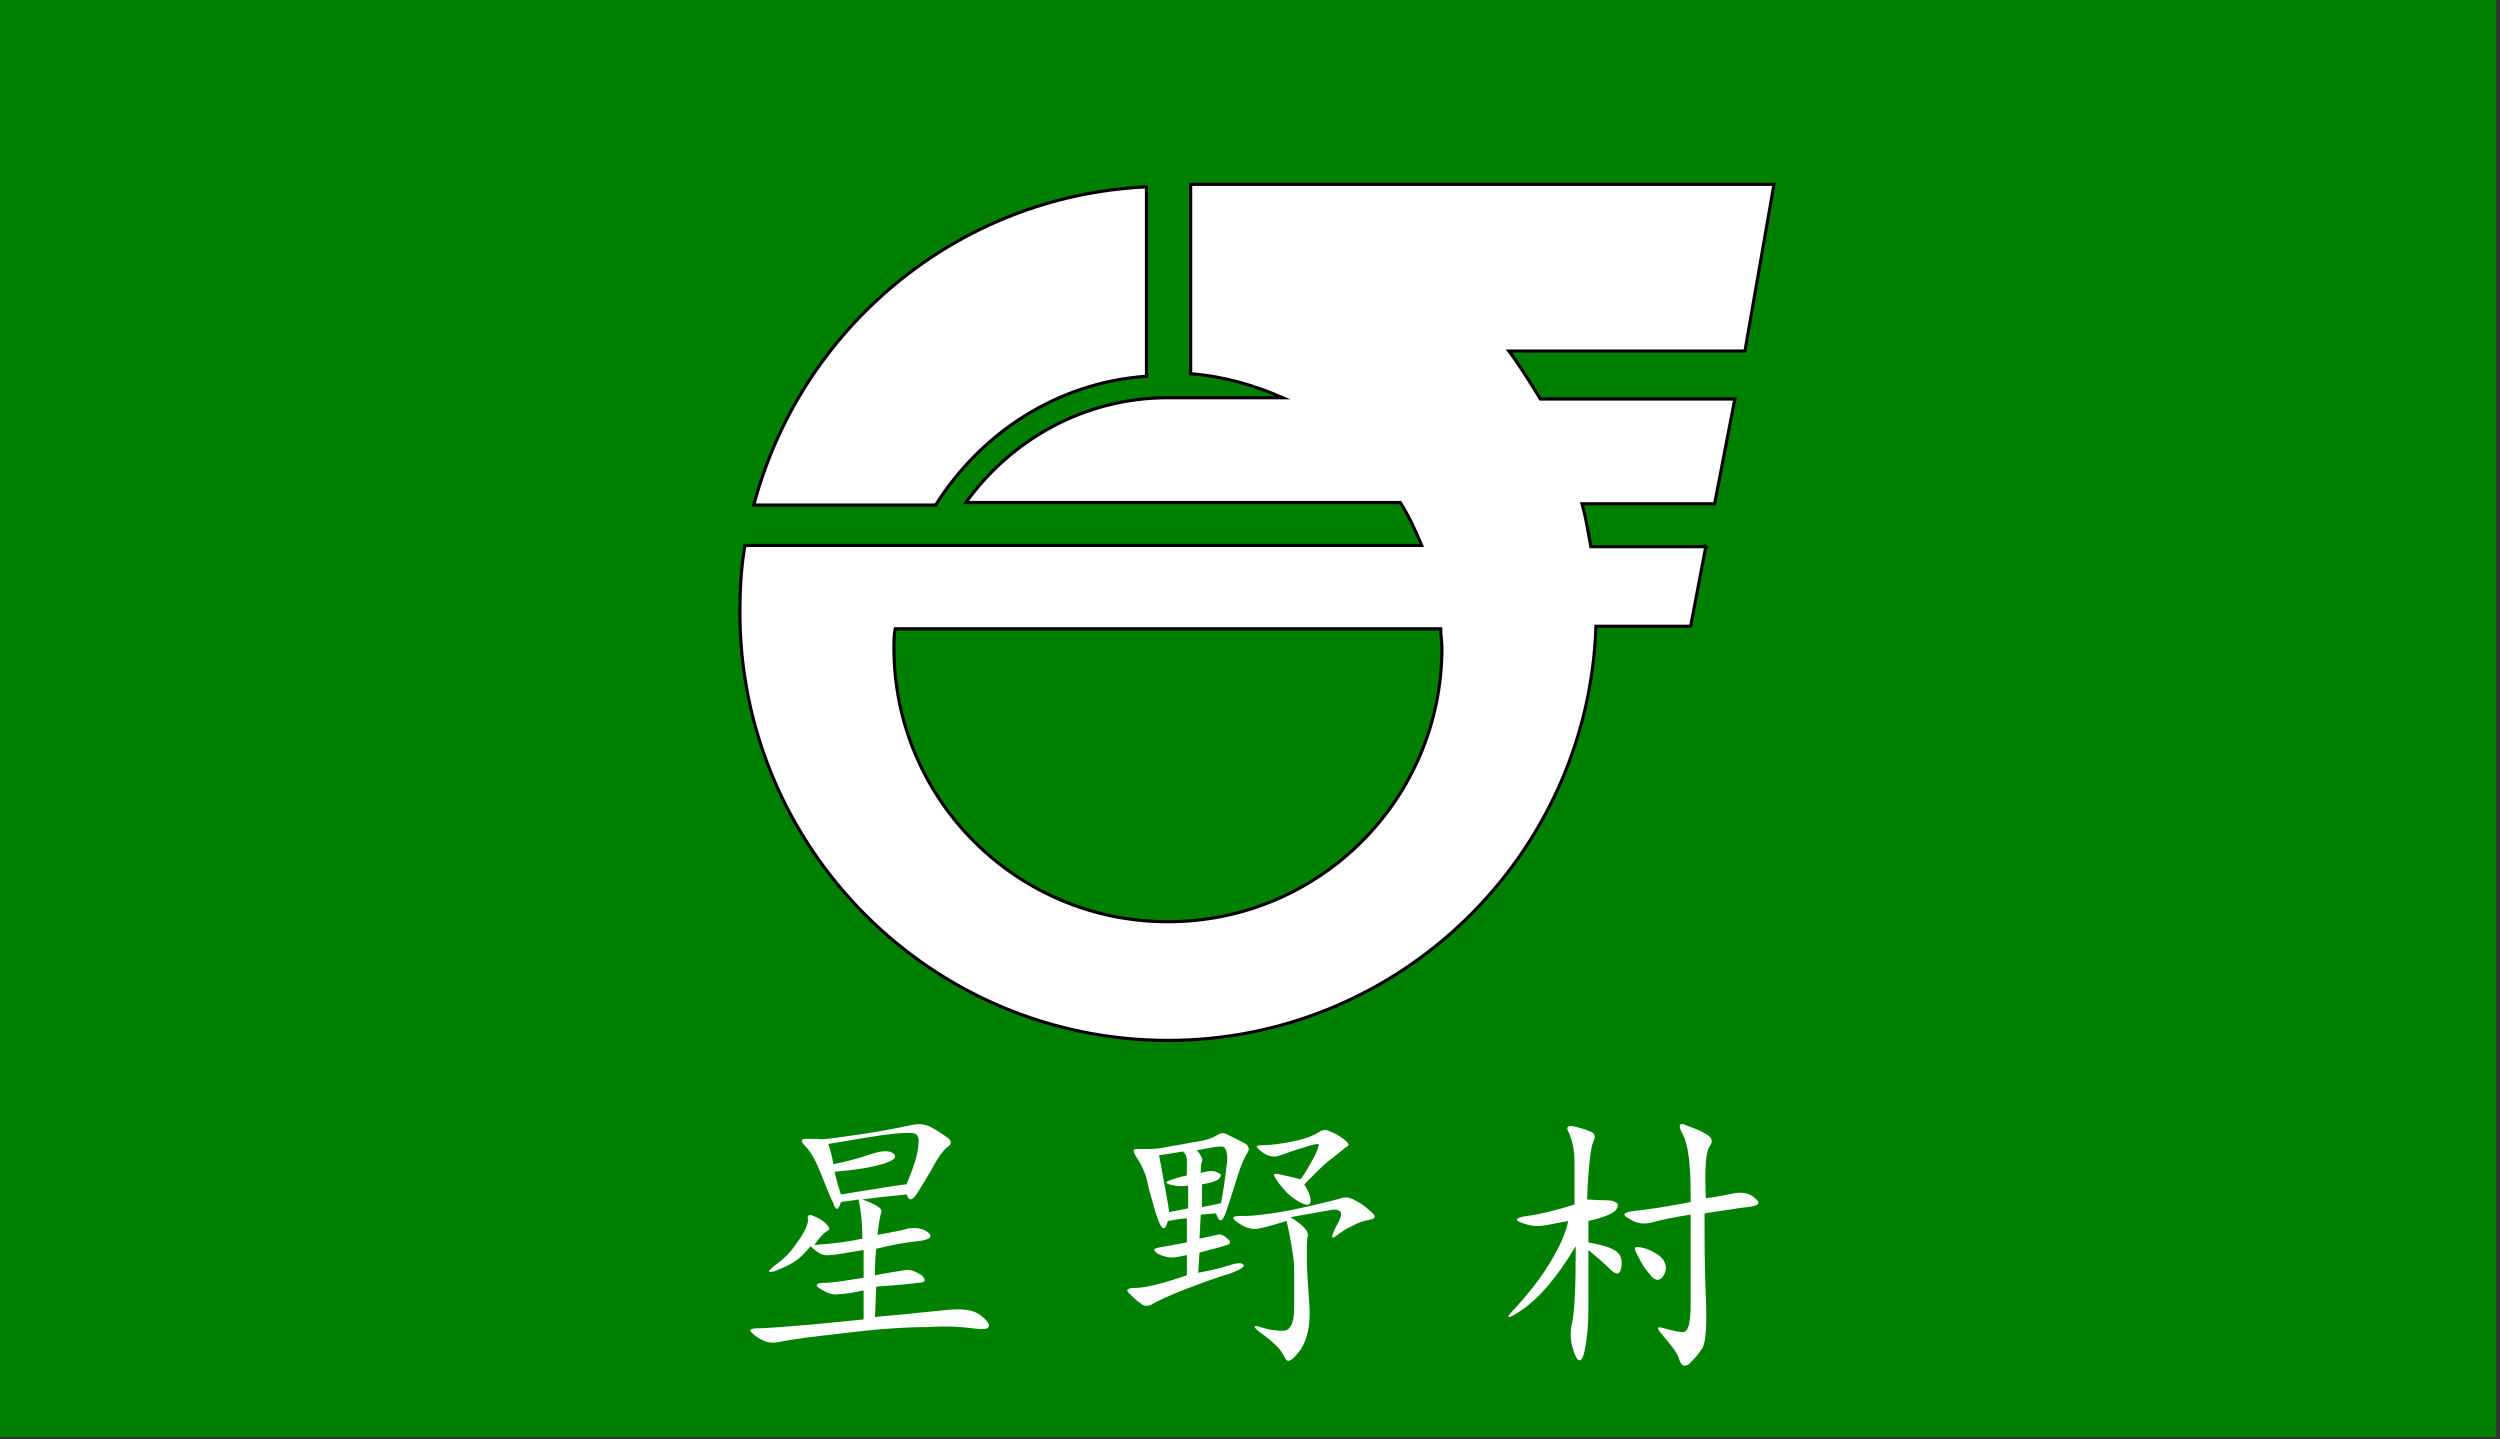
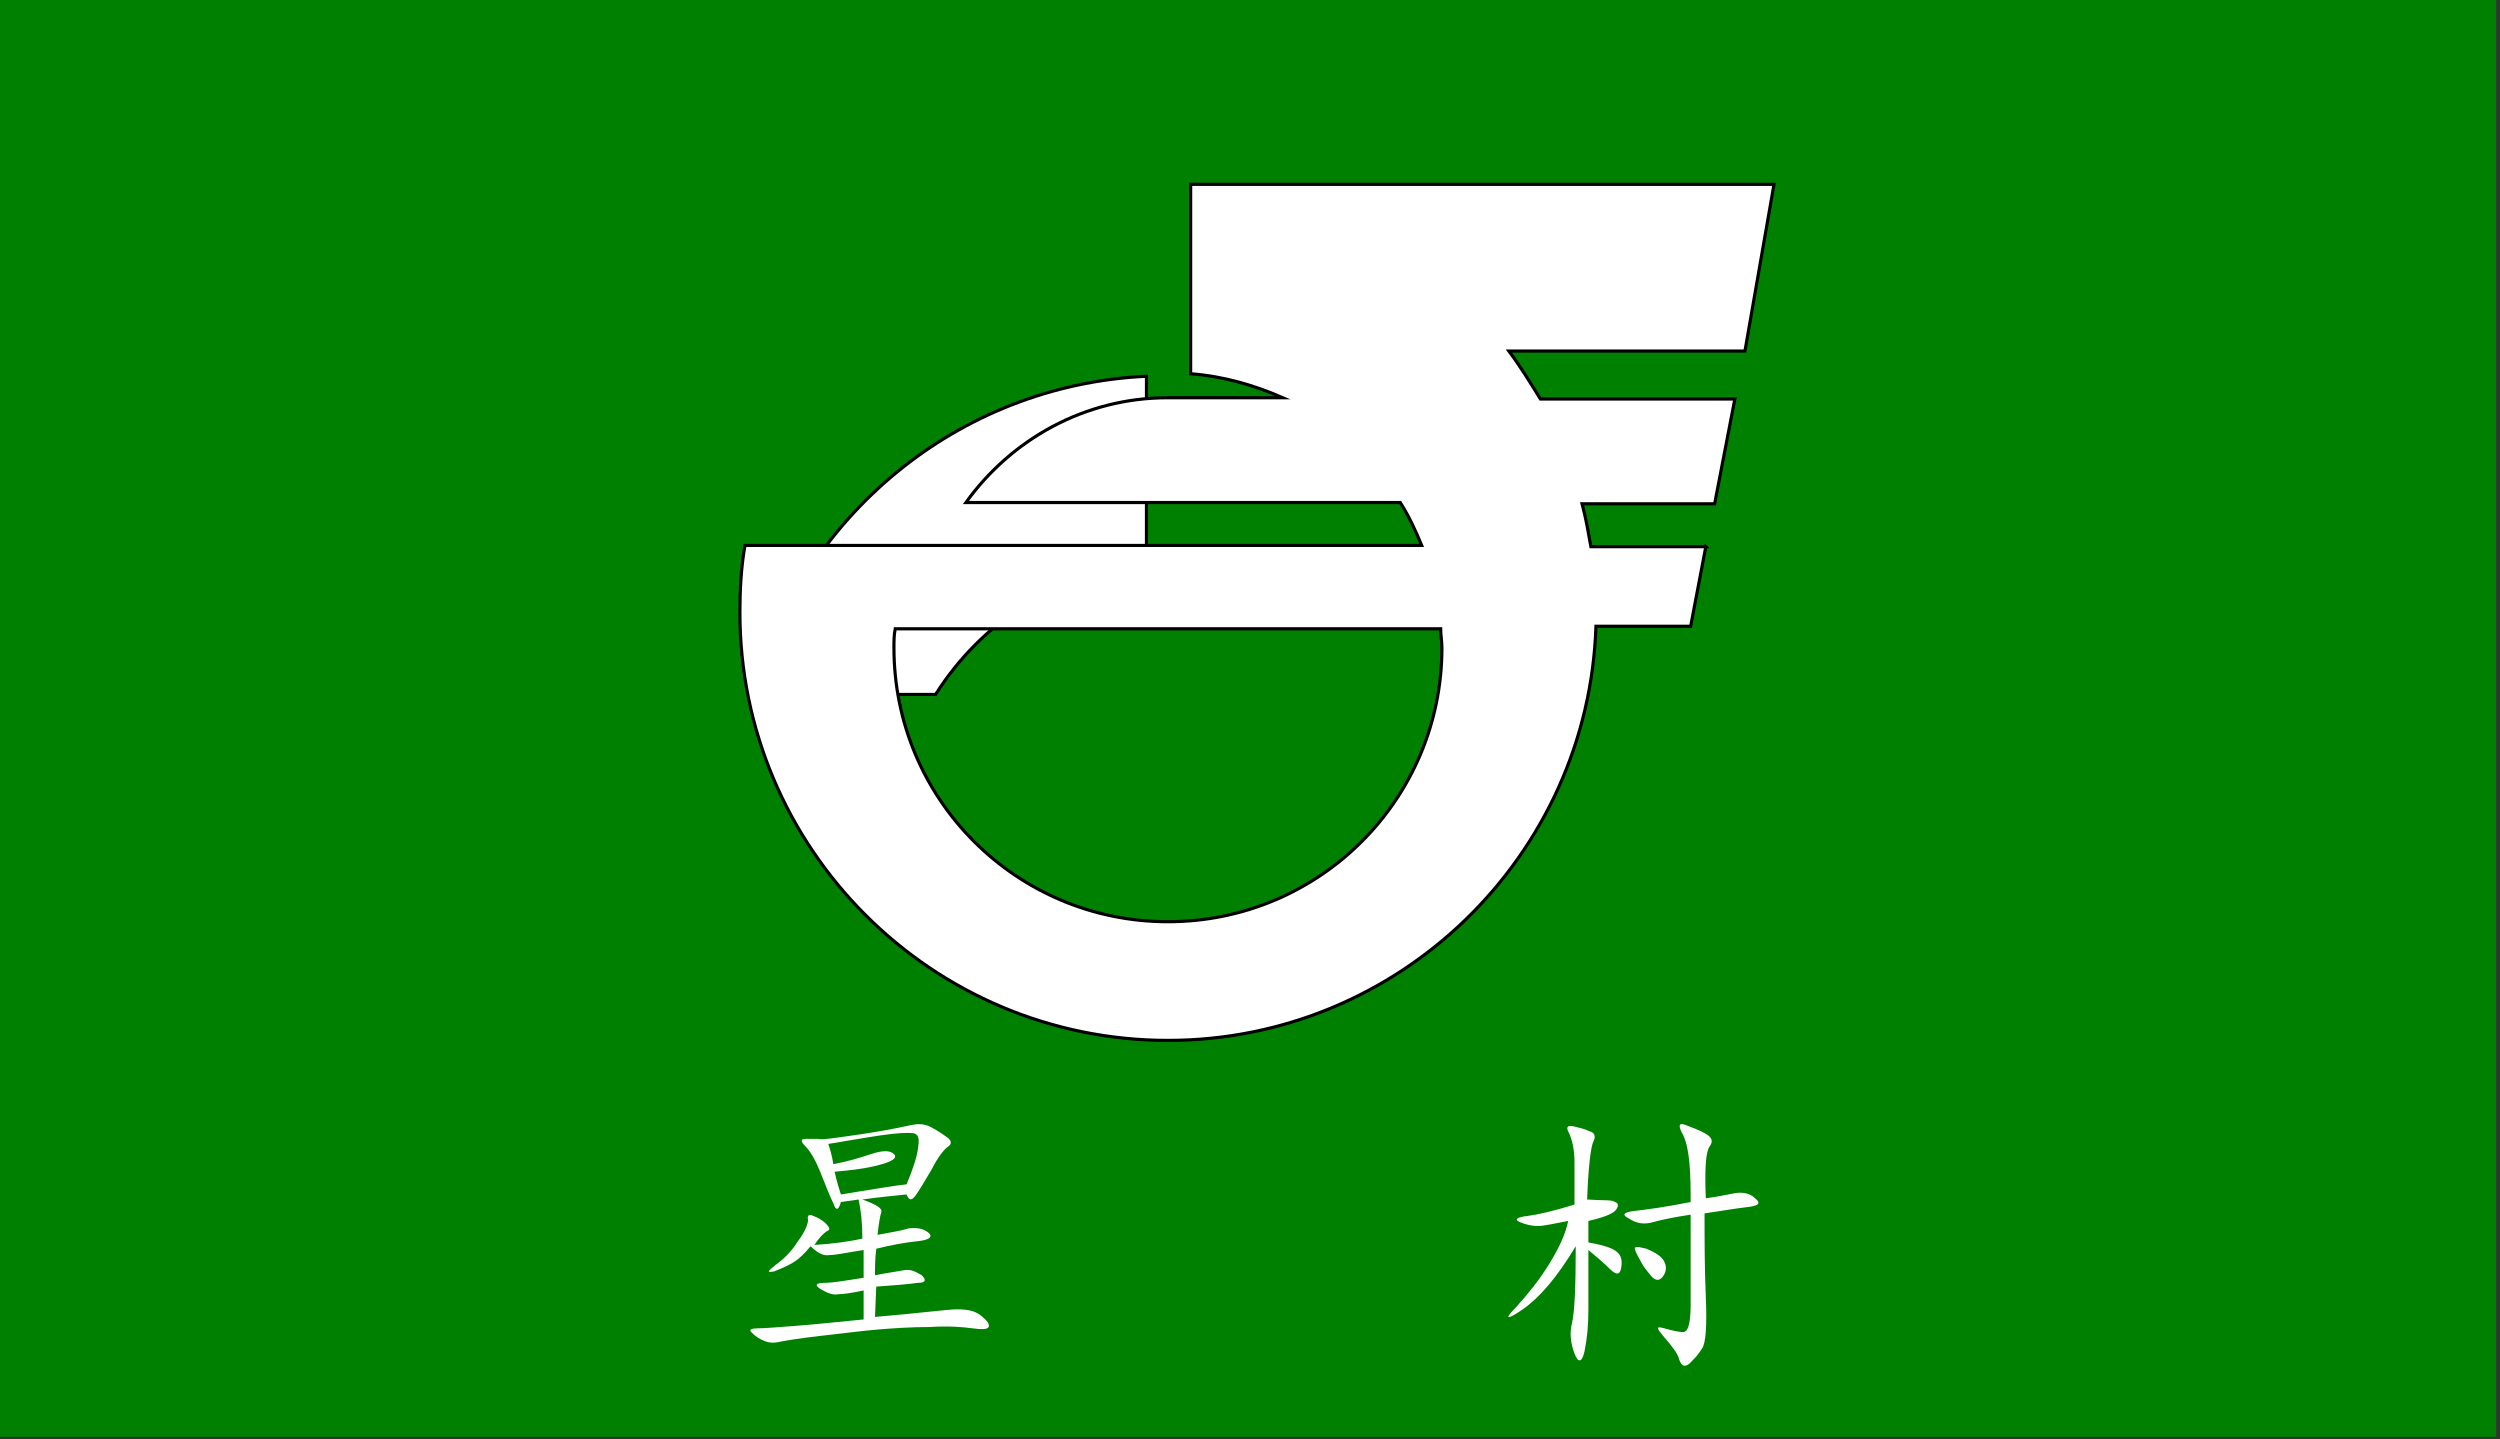
<svg xmlns="http://www.w3.org/2000/svg" enable-background="new 0 0 198 114" version="1.1" viewBox="0 0 198 114" xml:space="preserve">
  <rect x="0" y="0" width="198" height="114" fill="#333333" stroke="none" />
  <style type="text/css">
	.st0{fill:#008000;}
	.st1{fill:#FFFFFF;}
	.st2{fill:#FFFFFF;stroke:#000000;stroke-width:0.25;stroke-miterlimit:10;}
</style>
  <rect class="st0" width="197.7" height="113.8" />
  <path class="st1" d="m127.9 95.2c0.3 0.1 0.3 0.3 0.1 0.6s-0.9 0.6-2.2 0.9v1.7c1.1 0.2 1.8 0.4 2.2 0.7s0.5 0.7 0.4 1.3-0.4 0.6-0.9 0.1-1.1-1-1.7-1.5v4.7c0 1.3-0.1 2.3-0.3 3.3-0.2 0.9-0.5 1-0.8 0.2s-0.4-1.6-0.2-2.4 0.3-2.8 0.3-6.1c-1.5 2.5-2.9 4.1-4.2 5s-1.5 0.8-0.5-0.2c0.9-1 1.8-2.1 2.6-3.4s1.3-2.4 1.5-3.4c-1.1 0.2-1.9 0.4-2.4 0.4s-0.9-0.1-1.4-0.3-0.3-0.4 0.6-0.5c0.8-0.1 2.1-0.4 3.7-0.9v-3.4c0-1-0.2-1.7-0.4-2.2-0.3-0.5-0.2-0.7 0.3-0.6 0.4 0.1 0.9 0.2 1.3 0.4 0.4 0.1 0.5 0.4 0.3 0.8s-0.4 1.9-0.5 4.6c1.3 0.1 2 0 2.2 0.2zm9.5-0.7c0.6-0.1 1.2 0 1.6 0.4 0.5 0.4 0.3 0.6-0.6 0.7s-2 0.3-3.4 0.5c0 2.1 0 4.3 0.1 6.6s0 3.7-0.3 4.1c-0.3 0.5-0.6 0.8-1 1.2-0.4 0.3-0.6 0.2-0.8-0.3-0.1-0.5-0.6-1.1-1.2-1.8s-0.7-0.9 0-0.7 1.2 0.3 1.5 0.3c0.4 0 0.6-0.7 0.6-2.2v-7.1c-1.3 0.2-2.3 0.4-3 0.6s-1.3 0.1-1.9-0.3c-0.6-0.3-0.4-0.5 0.5-0.6s2.4-0.3 4.4-0.7c0-1 0-2.1-0.1-3.1-0.1-1.1-0.3-1.9-0.6-2.4-0.3-0.6-0.2-0.8 0.3-0.6s1.1 0.4 1.6 0.7 0.6 0.6 0.3 1-0.4 1.8-0.3 4.1c0.9-0.1 1.7-0.3 2.3-0.4zm-7.9 4.5c-0.1-0.3 0.1-0.3 0.9-0.1 0.7 0.3 1.2 0.6 1.4 1s0.2 0.8-0.1 1.2-0.6 0.3-0.9 0c-0.3-0.4-0.6-0.7-0.8-1.1s-0.4-0.7-0.5-1z" />
-   <path class="st1" d="m95.1 96.2-0.1 1.9 1.4-0.3c0.2-0.1 0.5 0 0.8 0.3 0.3 0.2 0.3 0.4 0 0.5s-1 0.3-2.2 0.6l-0.1 1.6c1.1-0.2 1.9-0.4 2.5-0.6s1-0.2 1.1 0c0.1 0.1-0.3 0.4-1.2 0.7-1 0.3-2.1 0.7-3.4 1.2s-2.1 0.9-2.5 1.1c-0.4 0.3-0.8 0.3-1.1 0-0.3-0.2-0.6-0.5-0.9-0.8s0-0.4 0.6-0.4 2-0.3 4-1v-1.6c-0.5 0.1-0.9 0.2-1.2 0.2s-0.7-0.1-1.1-0.3c-0.4-0.3-0.4-0.4 0.1-0.5s1.2-0.2 2.2-0.4v-1.9c-0.4 0-0.9 0.1-1.5 0.2-0.2 0.7-0.4 0.8-0.7 0.1s-0.5-1.6-0.8-2.6c-0.2-1.1-0.5-1.8-0.9-2.4s-0.4-0.8-0.1-0.8h0.9c0.3 0 0.9 0 1.7-0.2 0.8-0.1 1.6-0.3 2.3-0.4s1.2-0.3 1.5-0.5 0.6-0.2 0.9 0l1.2 0.6c0.4 0.2 0.5 0.5 0.3 0.8s-0.5 0.9-0.8 1.9-0.6 1.9-0.9 2.8c-0.3 0.8-0.5 0.9-0.8 0.1l-1.2 0.1zm-2.5-0.2 1.5-0.3v-1.8c-0.7 0.1-1.2 0-1.5-0.1s-0.3-0.2 0-0.3 0.8-0.3 1.4-0.4v-1.2c0-0.3-0.1-0.5-0.3-0.7l-1.9 0.3c0.4 2.2 0.7 3.7 0.8 4.5zm3.9-3.1c0.3 0.1 0.2 0.3 0 0.5-0.3 0.2-0.7 0.3-1.3 0.4v1.8l1.5-0.3c0.3-1.5 0.4-2.7 0.5-3.4 0-0.7-0.1-1.1-0.5-1.1-0.3 0-0.9 0.1-1.9 0.3 0.3 0.4 0.5 0.7 0.4 0.9s-0.1 0.5-0.1 0.9c0.7-0.2 1.1-0.2 1.4 0zm7.1 4.9c-0.1 0.3-0.1 1-0.1 1.9s0.1 2.1 0.2 3.6-0.1 2.7-0.7 3.6c-0.6 0.8-1 1.1-1.2 0.7s-0.4-0.7-0.6-0.9-0.6-0.6-1.3-1.1-0.7-0.7-0.1-0.5 1.2 0.3 1.8 0.3 0.9-0.6 0.9-1.8v-3.4c-0.1-1-0.3-2.2-0.6-3.5-0.3 0.1-0.7 0.2-1 0.3s-0.7 0.2-1.2 0.3c-0.4 0.1-0.9 0-1.4-0.3s-0.7-0.5-0.6-0.6 0.4-0.1 1-0.1 1.2-0.1 2-0.2 1.8-0.3 3.1-0.6 2.1-0.5 2.4-0.6 0.6-0.1 1 0.1 0.9 0.5 1.3 0.9c0.5 0.4 0.5 0.6 0 0.7s-0.9 0.2-1.4 0.5c-0.5 0.2-0.9 0.5-1.3 0.8s-0.4 0 0.1-0.9 0.4-1.2-0.3-1.2c-0.6 0.1-1.7 0.3-3.4 0.6 1 0.6 1.4 1.1 1.4 1.4zm0.5-6.2c0.3-0.6 0.4-1 0.3-1-0.2 0-0.6 0.1-1.2 0.3-0.7 0.2-1.2 0.4-1.8 0.6-0.5 0.2-1 0.1-1.5-0.3s-0.5-0.5 0.1-0.5 1.4-0.1 2.4-0.3 1.7-0.5 2-0.7 0.6-0.3 0.9-0.1c0.3 0.1 0.7 0.3 1.1 0.6s0.5 0.5 0.3 0.6-0.5 0.4-0.9 0.7-0.9 0.7-1.3 1.1-0.8 0.8-1.2 1.2c0.3 0.5 0.5 0.9 0.5 1.3s-0.3 0.4-0.9 0.1c-0.5-0.3-1-0.7-1.2-1-0.3-0.3-0.5-0.6-0.7-0.9s-0.1-0.4 0.3-0.3 1 0.2 1.7 0.4c0.4-0.5 0.7-1.1 1.1-1.8z" />
  <path class="st1" d="m68.3 95c1.1 0.4 1.6 0.7 1.5 1s-0.2 0.9-0.3 1.8c1-0.2 1.8-0.3 2.4-0.5 0.7-0.1 1.2 0 1.6 0.3s0.2 0.6-0.8 0.7-2.1 0.3-3.3 0.6c-0.1 0.8-0.1 1.5-0.1 2.1 1-0.2 1.8-0.3 2.3-0.4s0.9 0.1 1.4 0.4c0.4 0.4 0.3 0.6-0.3 0.6-0.7 0.1-1.8 0.2-3.3 0.3l-0.1 2.4c3.6-0.3 5.7-0.6 6.5-0.6s1.4 0.1 1.9 0.5 0.7 0.7 0.6 0.9-0.6 0.2-1.3 0.1-1.9-0.2-3.4-0.1c-1.5 0-2.9 0.1-4.1 0.2s-2.7 0.3-4.5 0.5-2.9 0.4-3.4 0.5-0.9 0-1.3-0.2-0.6-0.4-0.8-0.6 0-0.3 0.6-0.3 1.6-0.1 3-0.2 3.2-0.3 5.3-0.5v-2.3c-0.9 0.2-1.6 0.3-2 0.3-0.4 0.1-0.9-0.1-1.4-0.4s-0.4-0.5 0.3-0.5 1.8-0.2 3.1-0.4v-2.2c-1.3 0.2-2.2 0.4-2.7 0.4-0.5 0.1-1-0.2-1.5-0.7-0.5 0.6-0.9 1-1.4 1.3s-1 0.5-1.5 0.7c-0.6 0.1-0.5 0 0.1-0.5 0.7-0.5 1.3-1.1 1.8-1.9 0.6-0.8 0.8-1.4 0.8-1.7-0.1-0.3 0.1-0.5 0.4-0.3 0.3 0.1 0.7 0.3 1 0.6s0.4 0.5 0.1 0.6c-0.3 0.2-0.6 0.5-1 1.1 1.6-0.1 2.9-0.3 3.8-0.5 0-1.2-0.1-2.2-0.3-3.1l-1.4 0.2c-0.2 0.7-0.4 0.7-0.6 0.1-0.3-0.6-0.6-1.4-1-2.4s-0.8-1.7-1.2-2.1-0.4-0.6 0-0.6h1c0.3 0.1 1.5-0.1 3.6-0.4 2-0.3 3.3-0.6 3.8-0.7s0.9-0.1 1.4 0.1c0.4 0.2 0.9 0.5 1.3 0.8 0.5 0.3 0.5 0.6 0.2 0.8s-0.8 0.8-1.3 1.8c-0.6 1-1 1.7-1.3 2.1s-0.5 0.4-0.7-0.1c-0.9 0.1-2.1 0.2-3.5 0.4zm-1.7-0.4c2.5-0.4 4.2-0.7 5.2-0.8 0.5-1.2 0.8-2.1 0.9-2.8s0.1-1-0.2-1.2c-0.2-0.1-0.8-0.1-1.8 0s-2.7 0.4-5.1 0.8c0.1 0.3 0.3 0.9 0.4 1.6 1.1-0.2 2.1-0.5 3-0.8s1.5-0.3 1.8 0-0.1 0.6-1.3 0.9-2.3 0.4-3.4 0.5c0.2 0.9 0.4 1.5 0.5 1.8z" />
-   <path class="st2" d="m90.8 29.8v-15c-15 0.7-27.4 11.2-31.1 25.2h14.4c3.6-5.7 9.6-9.7 16.7-10.2z" />
+   <path class="st2" d="m90.8 29.8c-15 0.7-27.4 11.2-31.1 25.2h14.4c3.6-5.7 9.6-9.7 16.7-10.2z" />
  <path class="st2" d="m135.1 43.3h-9.1c-0.2-1.1-0.4-2.3-0.7-3.4h10.5l1.6-8.3h-15.4c-0.8-1.3-1.6-2.6-2.5-3.8h18.7l2.3-13.2h-46.2v15c2.6 0.2 5 0.9 7.3 1.9h-9.1c-6.6 0-12.4 3.3-16 8.3h34.4c0.7 1.1 1.2 2.2 1.7 3.4h-53.6c-0.3 1.7-0.4 3.5-0.4 5.3 0 18.7 15.2 33.9 33.9 33.9 18.3 0 33.3-14.6 33.9-32.8h7.5l1.2-6.3zm-42.6 29.7c-12 0-21.7-9.7-21.7-21.7 0-0.5 0-1 0.1-1.5h43.2c0 0.5 0.1 1 0.1 1.5 0 12-9.7 21.7-21.7 21.7z" />
</svg>